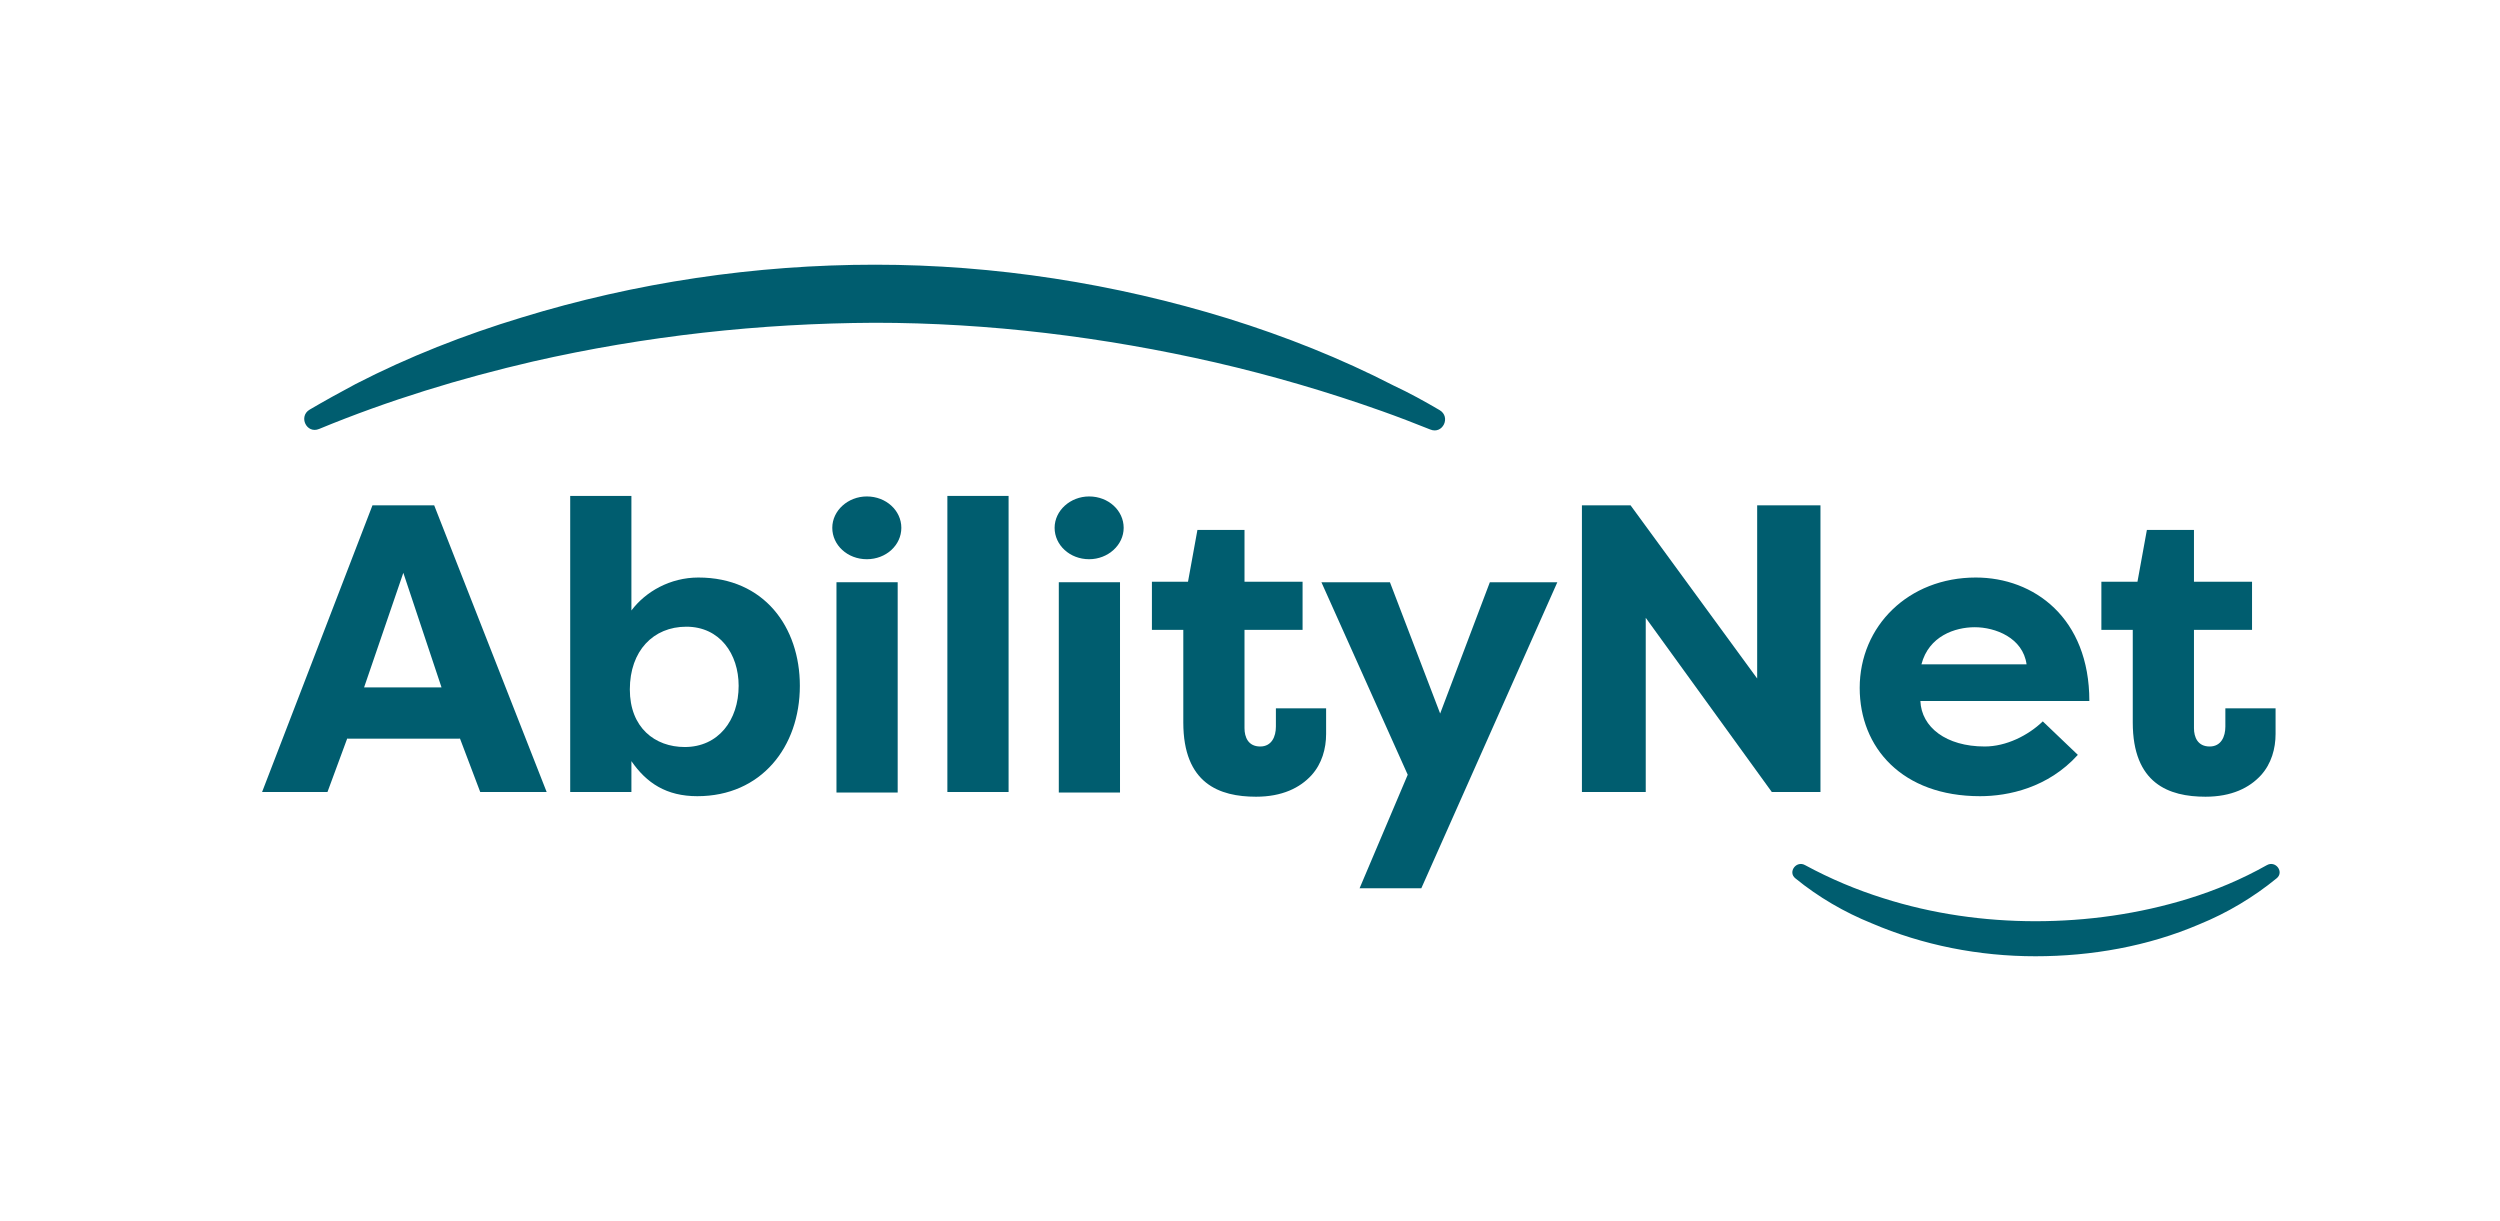
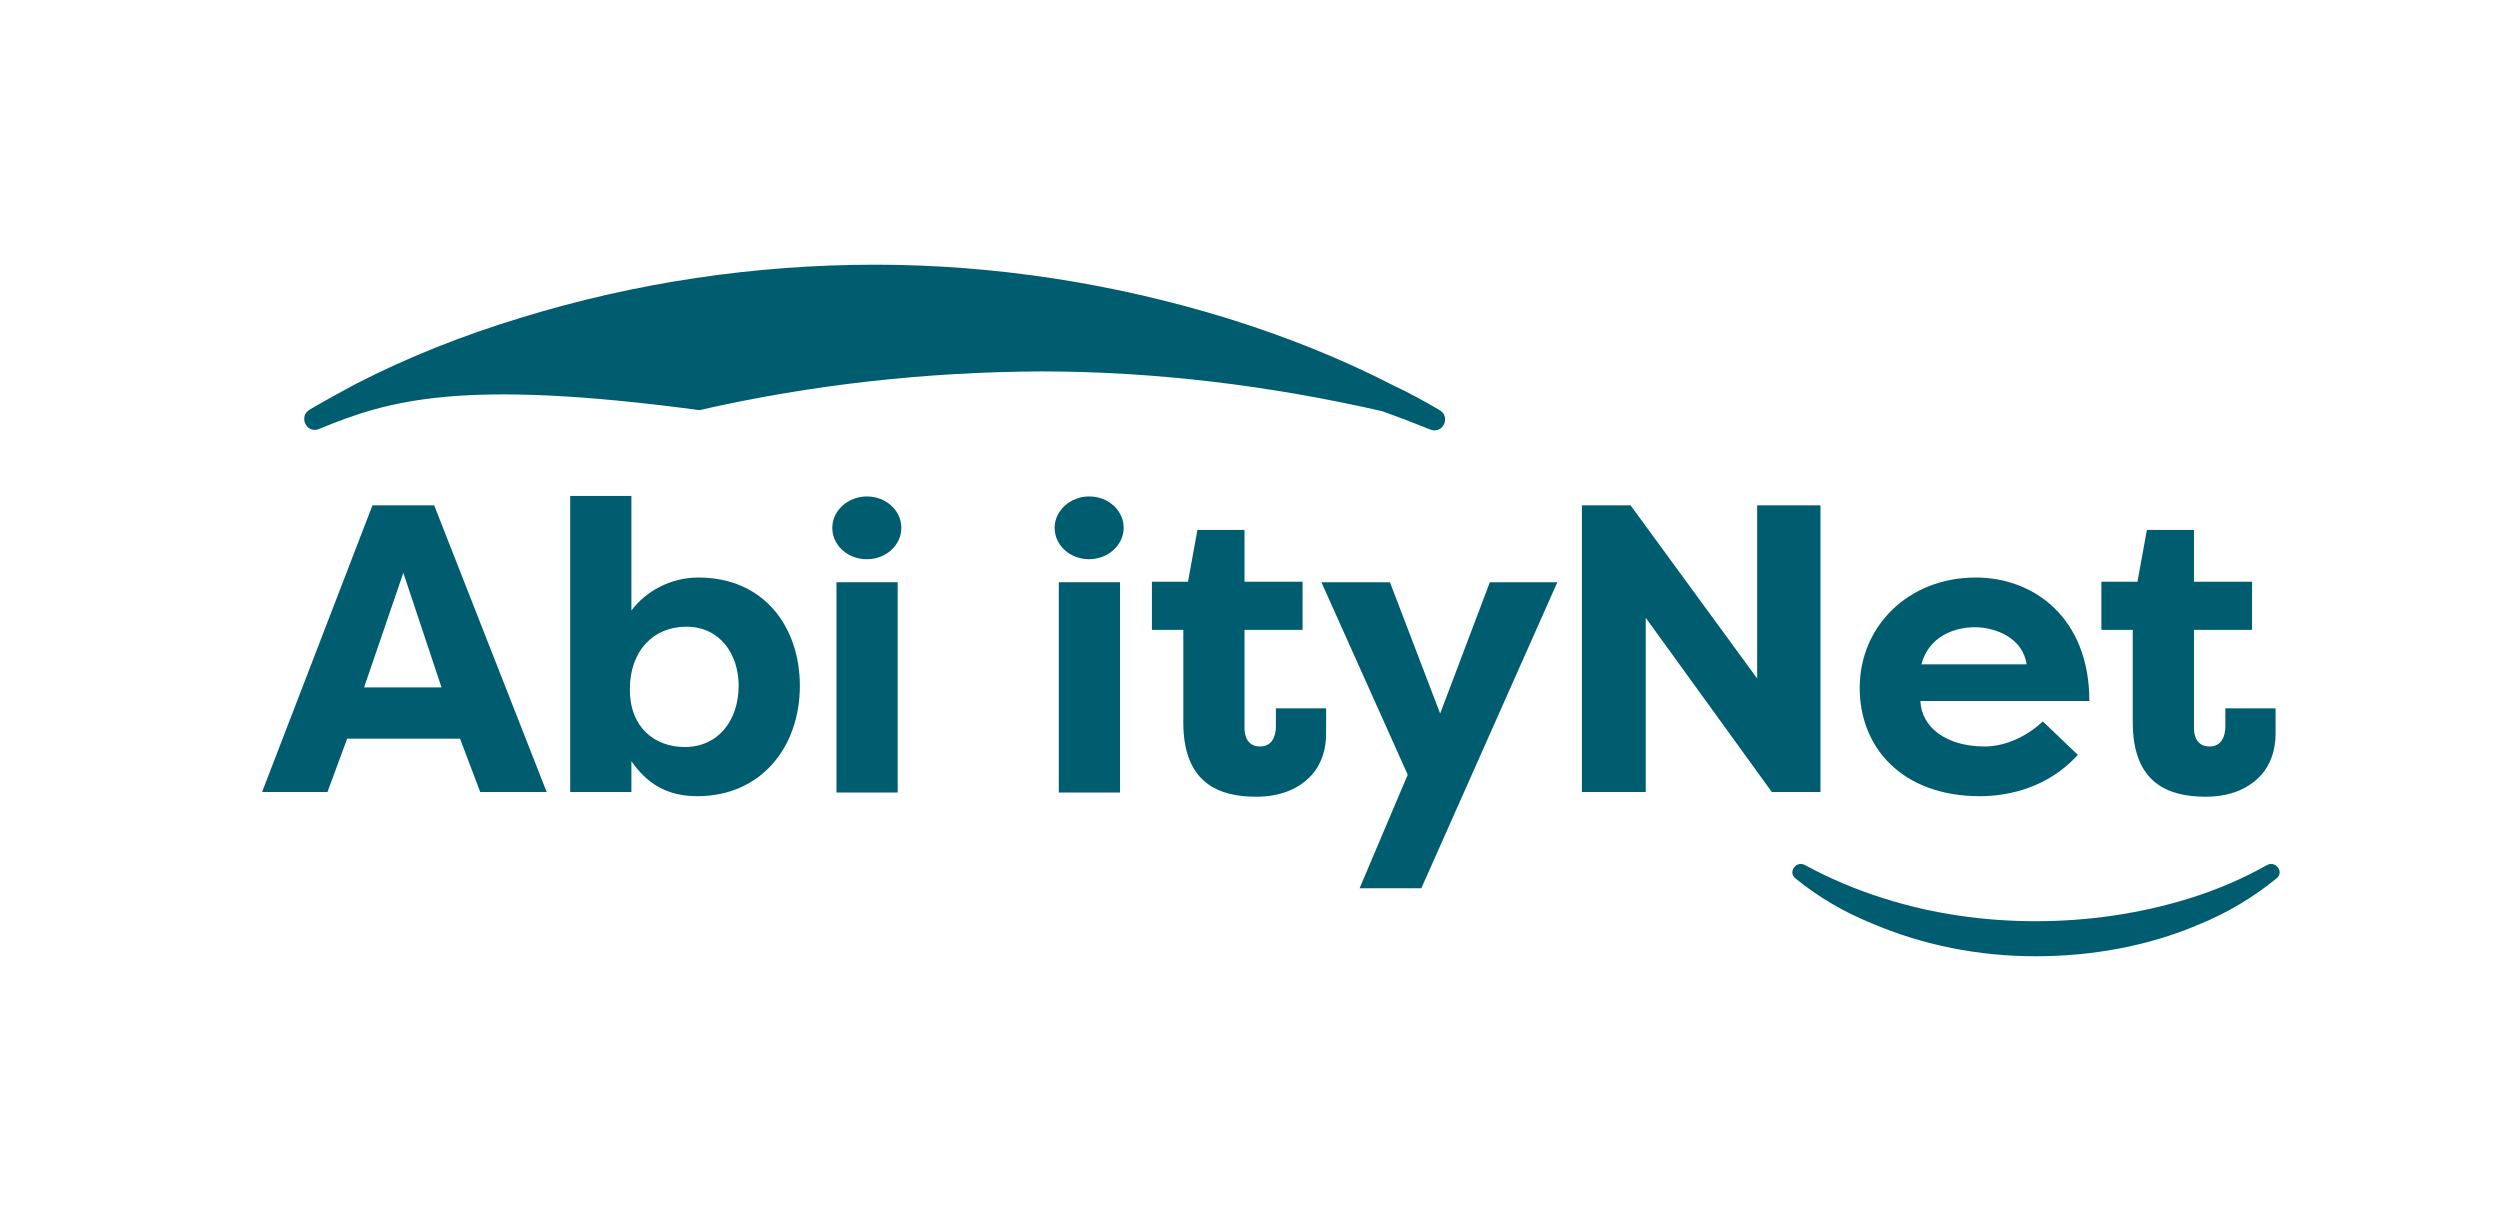
<svg xmlns="http://www.w3.org/2000/svg" version="1.1" id="Logo" x="0px" y="0px" viewBox="0 0 477.9 233.5" style="enable-background:new 0 0 477.9 233.5;" xml:space="preserve">
  <style type="text/css">
	.st0{fill:#005D6F;}
</style>
  <g>
    <path class="st0" d="M71.2,96.6l-21.1,54.8h12.5l3.8-10.3v0.1h21.5v-0.1l3.9,10.3h12.7L83,96.6H71.2z M69.6,131.4l7.5-21.9   l7.3,21.9H69.6z" />
    <path class="st0" d="M133.5,110.4c-5.4,0-10.1,2.7-12.8,6.3V94.8H109v56.6h11.7v-5.9c2.9,4.2,6.7,6.7,12.6,6.7   c12.2,0,19.6-9.4,19.6-21.1C152.9,119.9,146.1,110.4,133.5,110.4z M130.9,142.8c-5.7,0-10.5-3.7-10.5-11c0-7.4,4.5-12,10.8-12   c6.4,0,10,5.2,10,11.3C141.2,137.7,137.3,142.8,130.9,142.8z" />
    <rect x="159.9" y="111.3" class="st0" width="11.7" height="40.2" />
-     <rect x="181.1" y="94.8" class="st0" width="11.7" height="56.6" />
    <rect x="202.4" y="111.3" class="st0" width="11.7" height="40.2" />
    <polygon class="st0" points="275.3,136.4 265.7,111.3 252.6,111.3 269.1,148.1 259.9,169.8 271.7,169.8 297.7,111.3 284.8,111.3" />
    <polygon class="st0" points="335.9,129.7 311.7,96.6 302.4,96.6 302.4,151.4 314.6,151.4 314.6,118.1 338.7,151.4 348,151.4    348,96.6 335.9,96.6" />
    <path class="st0" d="M377.7,110.4c-12.9,0-22.2,9.3-22.2,21.1c0,11.4,8.1,20.7,23,20.7c5.4,0,13-1.6,18.7-7.9l-6.7-6.4   c-2.8,2.7-7,4.8-11.1,4.8c-7.4,0-12.1-3.7-12.3-8.7h32.3C399.4,118.1,388.8,110.4,377.7,110.4z M367.3,127   c1.4-5.4,6.4-7.1,10.2-7.1c3.9,0,9.2,2,9.9,7.1H367.3z" />
    <path class="st0" d="M425.4,135.4v0.1v3.4c0,1.9-0.8,3.8-3,3.8c-2.3,0-3-1.8-3-3.5v-18.8h11.1v-9.2h-11.1v-9.9h-9l-1.8,9.9h-6.9   v9.2h6v17.7c0,11.7,6.9,14.2,13.9,14.2c5,0,8.4-1.7,10.6-4.1c2-2.2,2.8-5.1,2.8-7.9v-4.9H425.4z" />
    <path class="st0" d="M243.9,135.4v0.1v3.4c0,1.9-0.8,3.8-3,3.8c-2.3,0-3-1.8-3-3.5v-18.8H249v-9.2h-11.1v-9.9h-9l-1.8,9.9h-6.9v9.2   h6v17.7c0,11.7,6.9,14.2,13.9,14.2c5,0,8.4-1.7,10.6-4.1c2-2.2,2.8-5.1,2.8-7.9v-4.9H243.9z" />
    <path class="st0" d="M214.8,100.9c0-3.3-2.9-6-6.6-6c-3.6,0-6.6,2.7-6.6,6c0,3.3,2.9,6,6.6,6C211.8,106.9,214.8,104.2,214.8,100.9z" />
    <path class="st0" d="M172.3,100.9c0-3.3-2.9-6-6.6-6c-3.6,0-6.6,2.7-6.6,6c0,3.3,2.9,6,6.6,6C169.4,106.9,172.3,104.2,172.3,100.9z" />
  </g>
-   <path class="st0" d="M275.2,78.4c2.2,1.3,0.6,4.7-1.8,3.7c-3-1.2-6.1-2.4-9.2-3.5c-10.4-3.7-21-6.8-31.8-9.3  c-21.4-4.9-43.4-7.6-65.2-7.6c-21.9,0.1-43.8,2.5-65.3,7.4C88.1,72.3,74.3,76.5,61,82c-2.4,1-4-2.4-1.8-3.7c2.9-1.7,5.8-3.3,8.8-4.9  c10.1-5.2,20.8-9.4,31.7-12.7c21.8-6.7,44.7-10.1,67.6-10.1c22.9,0,45.8,3.6,67.5,10.3c10.9,3.4,21.5,7.6,31.6,12.8  C269.4,75.1,272.3,76.7,275.2,78.4z" />
+   <path class="st0" d="M275.2,78.4c2.2,1.3,0.6,4.7-1.8,3.7c-3-1.2-6.1-2.4-9.2-3.5c-21.4-4.9-43.4-7.6-65.2-7.6c-21.9,0.1-43.8,2.5-65.3,7.4C88.1,72.3,74.3,76.5,61,82c-2.4,1-4-2.4-1.8-3.7c2.9-1.7,5.8-3.3,8.8-4.9  c10.1-5.2,20.8-9.4,31.7-12.7c21.8-6.7,44.7-10.1,67.6-10.1c22.9,0,45.8,3.6,67.5,10.3c10.9,3.4,21.5,7.6,31.6,12.8  C269.4,75.1,272.3,76.7,275.2,78.4z" />
  <path class="st0" d="M343.2,167.9c-1.5-1.2,0.2-3.5,1.9-2.5c4.8,2.6,9.8,4.7,14.9,6.3c9.4,3,19.3,4.4,29.1,4.4  c9.9,0,19.8-1.4,29.2-4.3c5.2-1.6,10.2-3.7,15-6.4c1.7-1,3.4,1.3,1.9,2.5c-4.4,3.6-9.4,6.6-14.8,8.8c-9.8,4.2-20.6,6.1-31.3,6.1  c-10.8,0-21.5-2.1-31.3-6.3C352.6,174.4,347.6,171.5,343.2,167.9z" />
</svg>